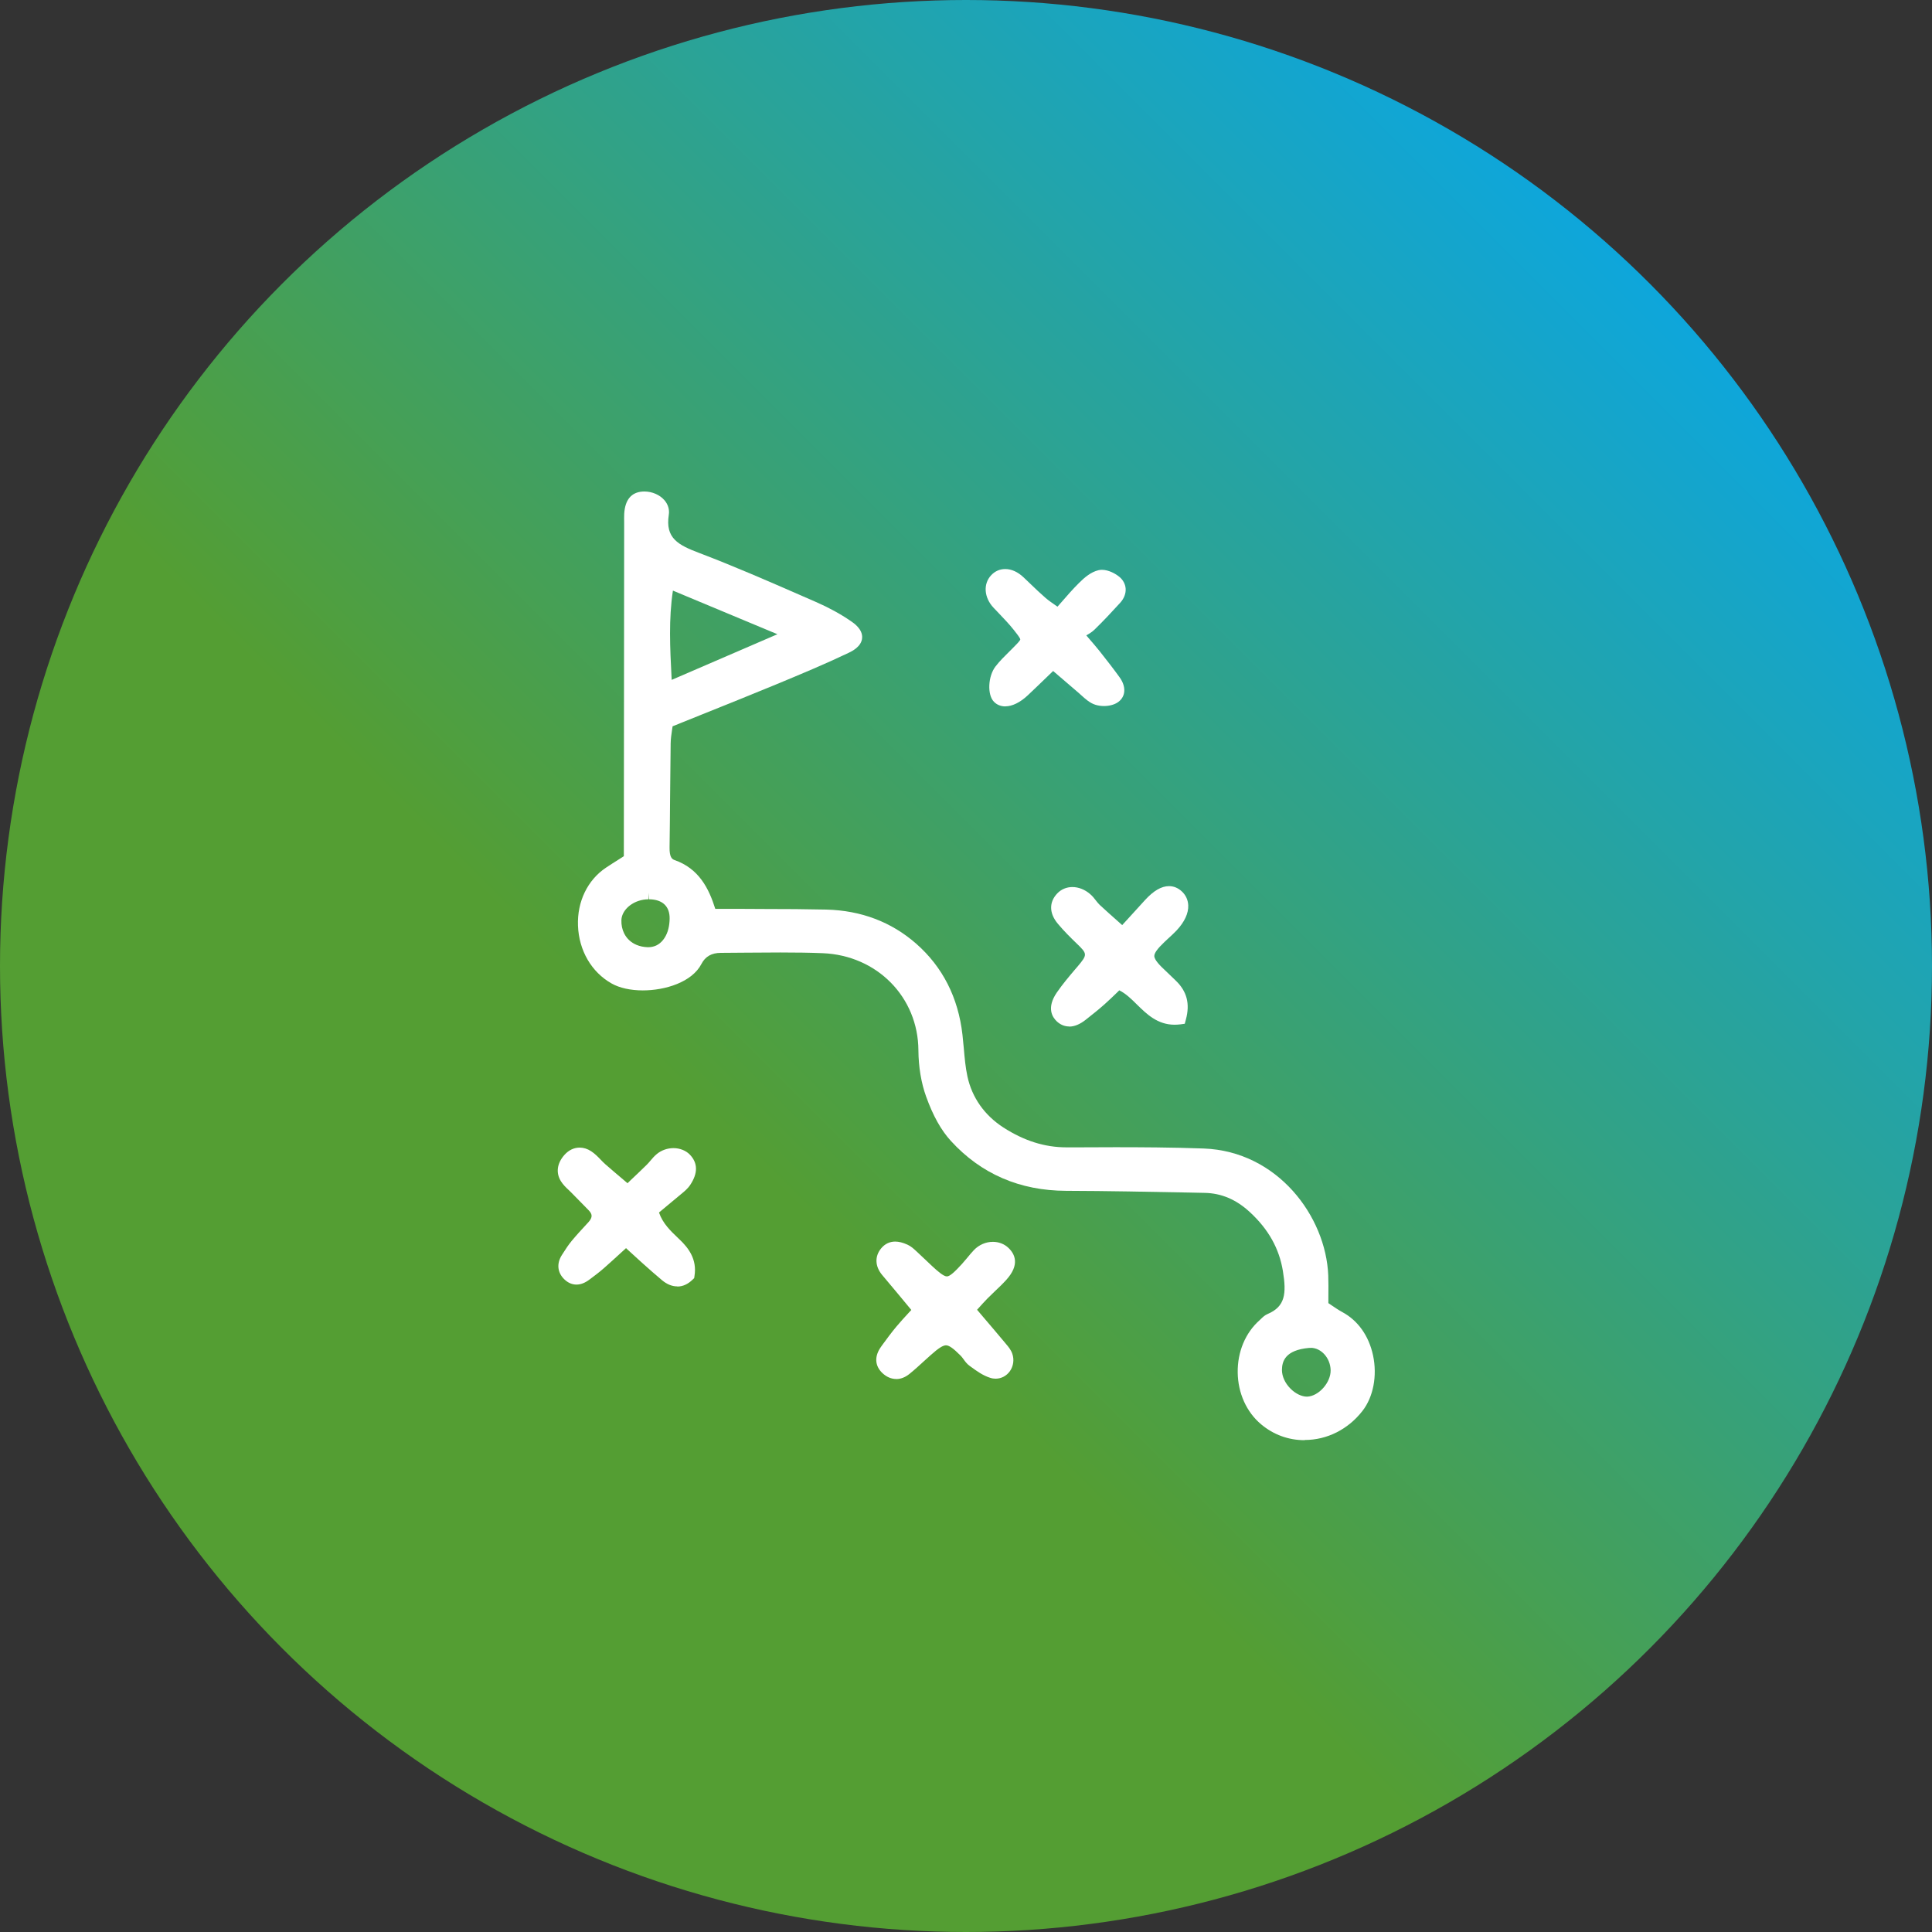
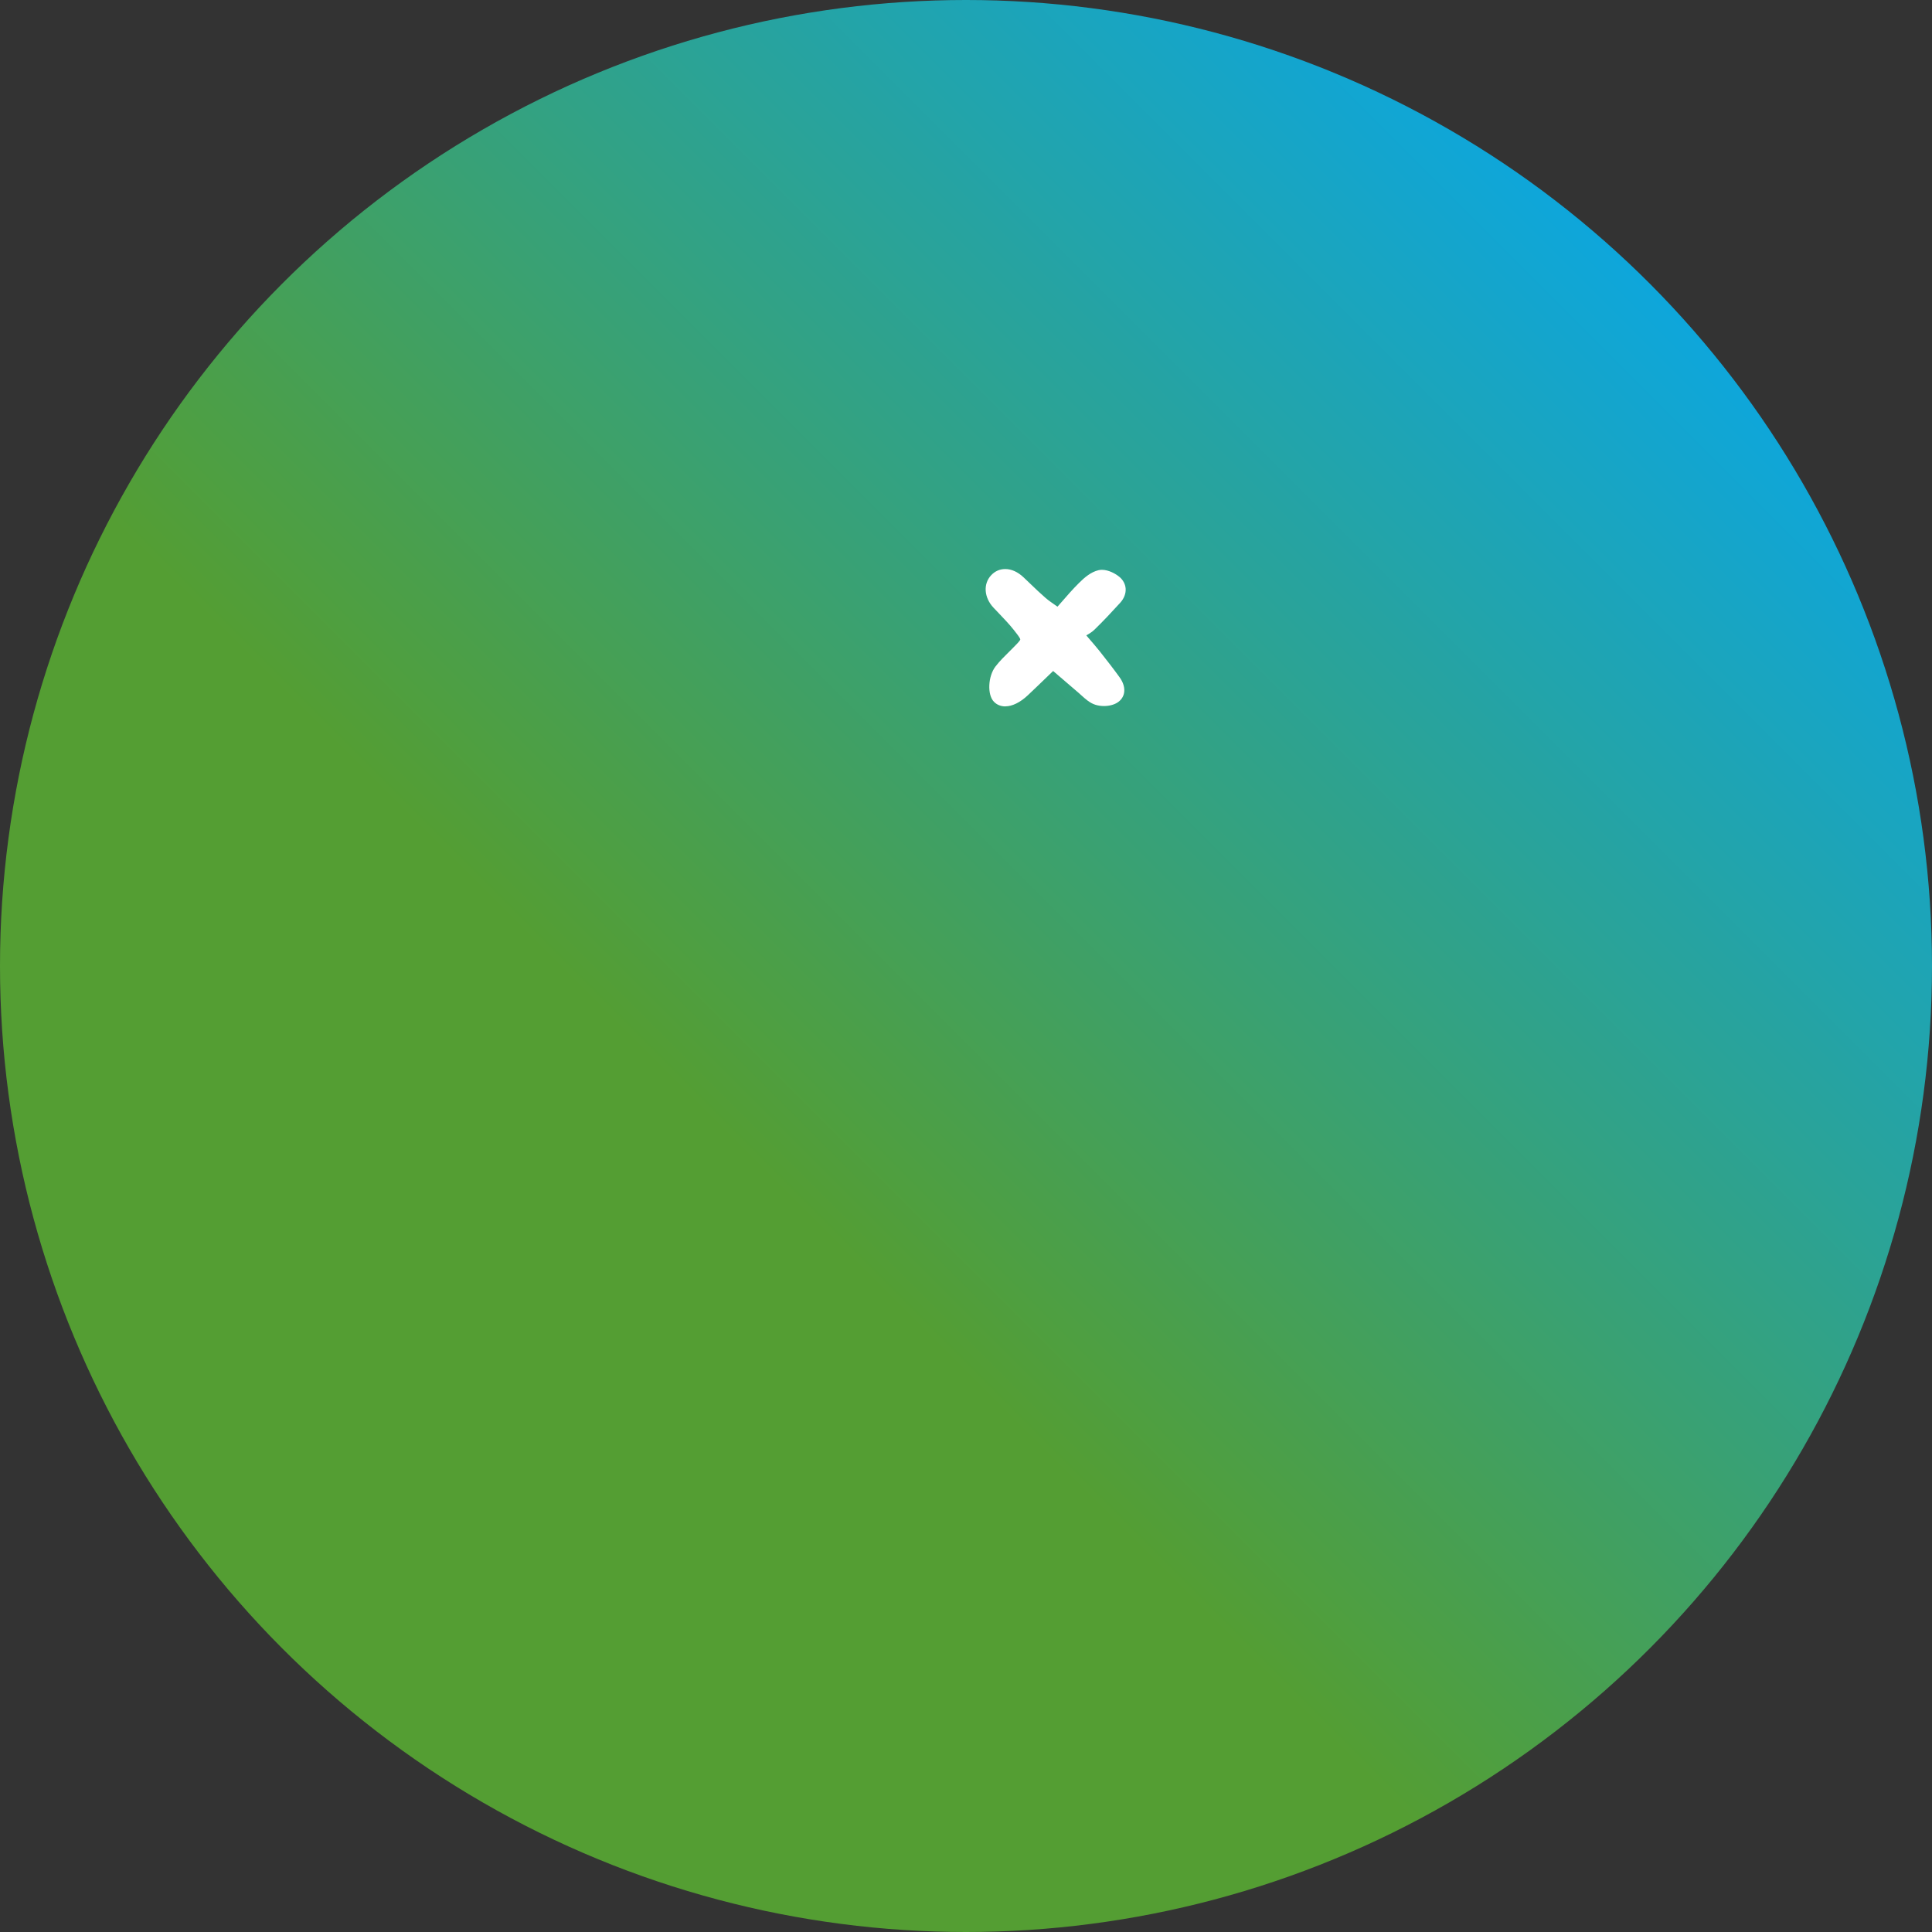
<svg xmlns="http://www.w3.org/2000/svg" id="Layer_2" data-name="Layer 2" viewBox="0 0 300 300">
  <rect x="0" y="0" width="300" height="300" fill="#333333" stroke="none" />
  <defs>
    <linearGradient id="linear-gradient" x1="43.93" y1="256.07" x2="256.07" y2="43.93" gradientUnits="userSpaceOnUse">
      <stop offset=".35" stop-color="#549e33" />
      <stop offset="1" stop-color="#0ea6db" />
    </linearGradient>
  </defs>
  <g id="Layer_1-2" data-name="Layer 1">
    <circle cx="150" cy="150" r="150" style="fill: url(#linear-gradient);" />
    <g>
-       <path d="M166.02,159.39c-.71,0-1.38-.28-1.93-.8-.69-.65-1.61-2.1.01-4.47.87-1.26,1.86-2.44,2.82-3.57l.38-.44c1.58-1.88,1.58-1.98-.13-3.62-.9-.87-1.95-1.9-2.9-3.04-1.37-1.63-1.4-3.36-.09-4.73.6-.63,1.44-.98,2.34-.98.96,0,1.94.39,2.75,1.09.37.31.66.68.91,1.01.2.25.39.49.58.67.89.83,1.79,1.63,2.81,2.53l.68.61.69-.75c1-1.11,1.93-2.12,2.86-3.14,1.33-1.45,2.55-2.16,3.72-2.16.72,0,1.37.26,1.95.78.65.58,1,1.34,1.04,2.2.05,1.24-.58,2.59-1.82,3.91-.4.42-.82.81-1.25,1.2-.21.19-.42.38-.62.58-1.1,1.05-1.58,1.72-1.58,2.18,0,.6.91,1.52,1.71,2.26.35.33.7.66,1.04,1l.56.54c1.76,1.68,2.26,3.62,1.59,6.08l-.17.64-.65.09c-.32.04-.63.06-.93.06-2.66,0-4.34-1.66-5.83-3.12-.89-.88-1.74-1.72-2.76-2.22l-.24.24c-.62.6-1.32,1.28-2.04,1.92-.91.81-1.85,1.56-2.97,2.44-.87.68-1.72,1.03-2.52,1.03Z" style="fill: #fff;" />
-       <path d="M105.15,199.75c-.79,0-1.58-.32-2.34-.95-1.01-.84-2-1.72-2.96-2.58l-.39-.35c-.64-.57-1.26-1.15-1.94-1.77l-.31-.29-.59.54c-.96.88-1.88,1.72-2.81,2.54-.7.62-1.45,1.18-2.17,1.72l-.11.08c-.7.53-1.36.78-2.02.78s-1.28-.26-1.83-.77c-1.13-1.05-1.29-2.49-.42-3.84l.15-.23c.41-.65.84-1.31,1.35-1.93.74-.89,1.53-1.75,2.29-2.57l.28-.3c.79-.86.62-1.34.04-1.94,0,0-2.17-2.2-2.64-2.69-.14-.14-.28-.28-.42-.41-.41-.38-.87-.82-1.21-1.37-.81-1.3-.61-2.79.55-4.09.66-.74,1.48-1.13,2.36-1.13.61,0,1.21.19,1.78.56.58.38,1.04.85,1.48,1.31.23.24.46.48.71.7.9.79,1.82,1.57,2.79,2.39l.67.57.53-.51c.88-.83,1.67-1.58,2.45-2.35.2-.19.38-.41.56-.62.3-.36.62-.73,1.02-1.06.72-.59,1.64-.91,2.59-.91s1.92.37,2.53,1.01c1.25,1.3,1.27,2.88.06,4.7-.39.59-.94,1.04-1.42,1.43-.12.1-.24.2-.36.3-.85.72-1.72,1.44-2.57,2.14l-.5.42c.59,1.7,1.77,2.83,3.01,4.01l.23.22c1.28,1.23,2.7,2.99,2.27,5.63l-.05.33-.24.23c-.73.71-1.52,1.07-2.36,1.07Z" style="fill: #fff;" />
      <path d="M156.11,109.69c-.7,0-1.32-.25-1.78-.73-1.05-1.08-.92-3.95.25-5.47.67-.87,1.45-1.63,2.2-2.37l.49-.49c.45-.45,1.12-1.12,1.16-1.33,0-.23-.69-1.09-1.02-1.5-.71-.9-1.51-1.72-2.34-2.6-.26-.28-.53-.55-.79-.83-1.48-1.57-1.64-3.69-.38-5.04.59-.64,1.35-.97,2.19-.97.97,0,1.95.44,2.84,1.28.37.34.73.69,1.09,1.04.76.73,1.54,1.48,2.33,2.16.49.42,1.03.79,1.65,1.22.07.05.14.1.21.14.19-.22.39-.44.58-.66.92-1.06,1.79-2.06,2.75-3.01.83-.83,1.84-1.71,3.03-1.99.17-.04.35-.06.53-.06,1.05,0,2.15.61,2.76,1.13.55.47.88,1.11.93,1.79.05.76-.25,1.54-.85,2.2-1.25,1.37-2.59,2.81-3.98,4.16-.38.37-.82.64-1.28.9.12.14.23.27.34.4.67.78,1.21,1.4,1.72,2.04,1.22,1.54,2.21,2.82,3.09,4.04.61.83.86,1.71.71,2.48-.12.61-.48,1.12-1.04,1.48-.54.34-1.28.53-2.08.53-.47,0-.94-.07-1.34-.2-.85-.27-1.52-.88-2.12-1.42-.16-.15-.32-.29-.48-.43-1-.85-2-1.71-3.1-2.66l-.85-.73-.86.83c-1.08,1.04-2.07,2-3.07,2.94-1.18,1.11-2.42,1.72-3.5,1.72Z" style="fill: #fff;" />
-       <path d="M139.16,214.13c-.75,0-1.49-.31-2.12-.9-1.22-1.14-1.3-2.65-.2-4.15l.17-.24c.68-.93,1.39-1.9,2.15-2.81.61-.73,1.26-1.44,1.95-2.19.13-.14.26-.29.4-.43l-2.08-2.51-2.44-2.91c-1.13-1.35-1.19-2.91-.16-4.15.56-.68,1.31-1.05,2.17-1.05.57,0,1.18.15,1.91.48.55.25.97.64,1.35.99l.15.14c.46.42.91.85,1.36,1.28.31.3.62.6.94.89.85.79,1.8,1.63,2.32,1.63.48,0,1.28-.77,2.34-1.93.27-.3.53-.61.79-.92.35-.43.7-.85,1.08-1.25.78-.81,1.85-1.27,2.93-1.27.92,0,1.78.33,2.42.94,1.02.97,1.79,2.61-.32,4.95-.57.63-1.18,1.22-1.78,1.78-.39.37-.78.75-1.16,1.13-.48.49-.94,1-1.44,1.56l-.17.19.89,1.05c1.26,1.48,2.4,2.81,3.52,4.16l.1.12c.35.41.74.88.95,1.47.33.92.19,1.94-.36,2.73-.53.74-1.33,1.17-2.22,1.17-.28,0-.56-.04-.83-.13-1.13-.35-2.13-1.07-3-1.71l-.22-.16c-.42-.3-.7-.7-.95-1.04-.13-.17-.25-.35-.4-.5-1.15-1.16-1.82-1.64-2.3-1.64s-1.16.43-2.35,1.49c-.38.33-.75.67-1.12,1.01-.71.65-1.44,1.32-2.21,1.94-.64.52-1.35.8-2.05.8Z" style="fill: #fff;" />
-       <path d="M202.56,223.63c-2.48,0-4.81-.85-6.73-2.46-2.27-1.9-3.6-4.84-3.64-8.06-.04-3.2,1.19-6.15,3.39-8.1.08-.07.15-.14.22-.21.26-.25.58-.57,1.03-.76,2.74-1.16,2.95-3.16,2.38-6.66-.57-3.51-2.25-6.51-5.14-9.17-2.12-1.96-4.42-2.93-7.01-2.98l-2.36-.05c-6.28-.12-12.77-.25-19.16-.27-7.18-.02-13.2-2.62-17.88-7.74-1.52-1.66-2.78-3.91-3.85-6.89-.77-2.13-1.18-4.62-1.2-7.18-.04-8.28-6.44-14.76-14.88-15.09-1.95-.08-4.04-.11-6.57-.11-1.76,0-3.52.02-5.28.03-1.32.01-2.63.03-3.95.03-1.43,0-2.42.57-3.01,1.72-1.47,2.84-5.63,4.11-9.11,4.11-1.89,0-3.61-.38-4.83-1.07-3.13-1.76-5.09-5.12-5.23-8.99-.14-3.73,1.49-7.09,4.35-9,.64-.43,1.29-.84,2.02-1.3l.75-.48.05-51.24c0-.2,0-.4,0-.61,0-.45-.02-.91.01-1.36.14-2.13,1.09-3.28,2.82-3.41.1,0,.21-.01.31-.01,1.21,0,2.4.52,3.12,1.36.56.65.8,1.46.67,2.26-.56,3.64,1.43,4.68,4.79,5.95,5.36,2.04,10.7,4.37,15.87,6.63l2.2.96c1.97.86,3.79,1.85,5.42,2.97.46.31,1.85,1.26,1.74,2.62-.1,1.35-1.61,2.07-2.11,2.31-3.67,1.75-7.44,3.32-11.3,4.92-3.77,1.56-7.55,3.07-11.4,4.62-1.53.61-3.07,1.23-4.62,1.86-.02.15-.04.3-.07.46-.11.73-.22,1.48-.23,2.2-.04,2.83-.07,5.67-.09,8.5-.02,2.55-.04,5.11-.08,7.66-.02,1.47.36,1.8.77,1.95,3.76,1.31,5.32,4.36,6.33,7.58h3.91c1.28,0,2.56.01,3.84.02,3.11,0,6.32.02,9.49.09,5.41.14,10.1,1.92,13.95,5.29,4.11,3.61,6.53,8.36,7.19,14.13.08.71.14,1.41.21,2.12.13,1.52.26,2.96.56,4.36.71,3.29,2.65,6.04,5.59,7.94,3.22,2.07,6.41,3.08,9.78,3.08h2.01c1.86-.01,3.72-.02,5.58-.02,3.78,0,8.76.02,13.72.2,11.49.42,18.98,10.55,19.35,19.69.04,1.09.03,2.16.02,3.28,0,.34,0,.69,0,1.04.15.1.29.2.44.3.59.4,1.15.78,1.72,1.09,2.44,1.31,4.13,3.7,4.78,6.74.67,3.15.04,6.44-1.64,8.6-2.23,2.87-5.5,4.52-8.96,4.52h0ZM203.52,209.3c-.07,0-.15,0-.22,0-3.78.33-4.23,2.12-4.24,3.44,0,.97.48,2.04,1.32,2.88.77.78,1.74,1.25,2.57,1.25,1.82-.05,3.71-2.2,3.67-4.11-.04-1.88-1.46-3.47-3.09-3.47ZM100.71,139.64c-.54,0-1.07.09-1.58.26-1.55.53-2.61,1.74-2.64,3-.02.75.13,1.44.43,2.04.4.8,1.06,1.42,1.92,1.78.52.22,1.1.34,1.73.36h.11c.2,0,.4-.02.59-.06.21-.04.42-.11.62-.2.81-.38,1.44-1.17,1.79-2.22.05-.14.09-.29.12-.44.11-.46.17-.96.18-1.5.03-1.92-1.1-2.99-3.18-3.02l-.08-1v1ZM104.49,91.71c-.67,4.43-.45,8.85-.21,13.52l.02.34,16.42-7.09-1.11-.46c-5.28-2.21-10.2-4.26-15.12-6.31Z" style="fill: #fff;" />
    </g>
  </g>
</svg>